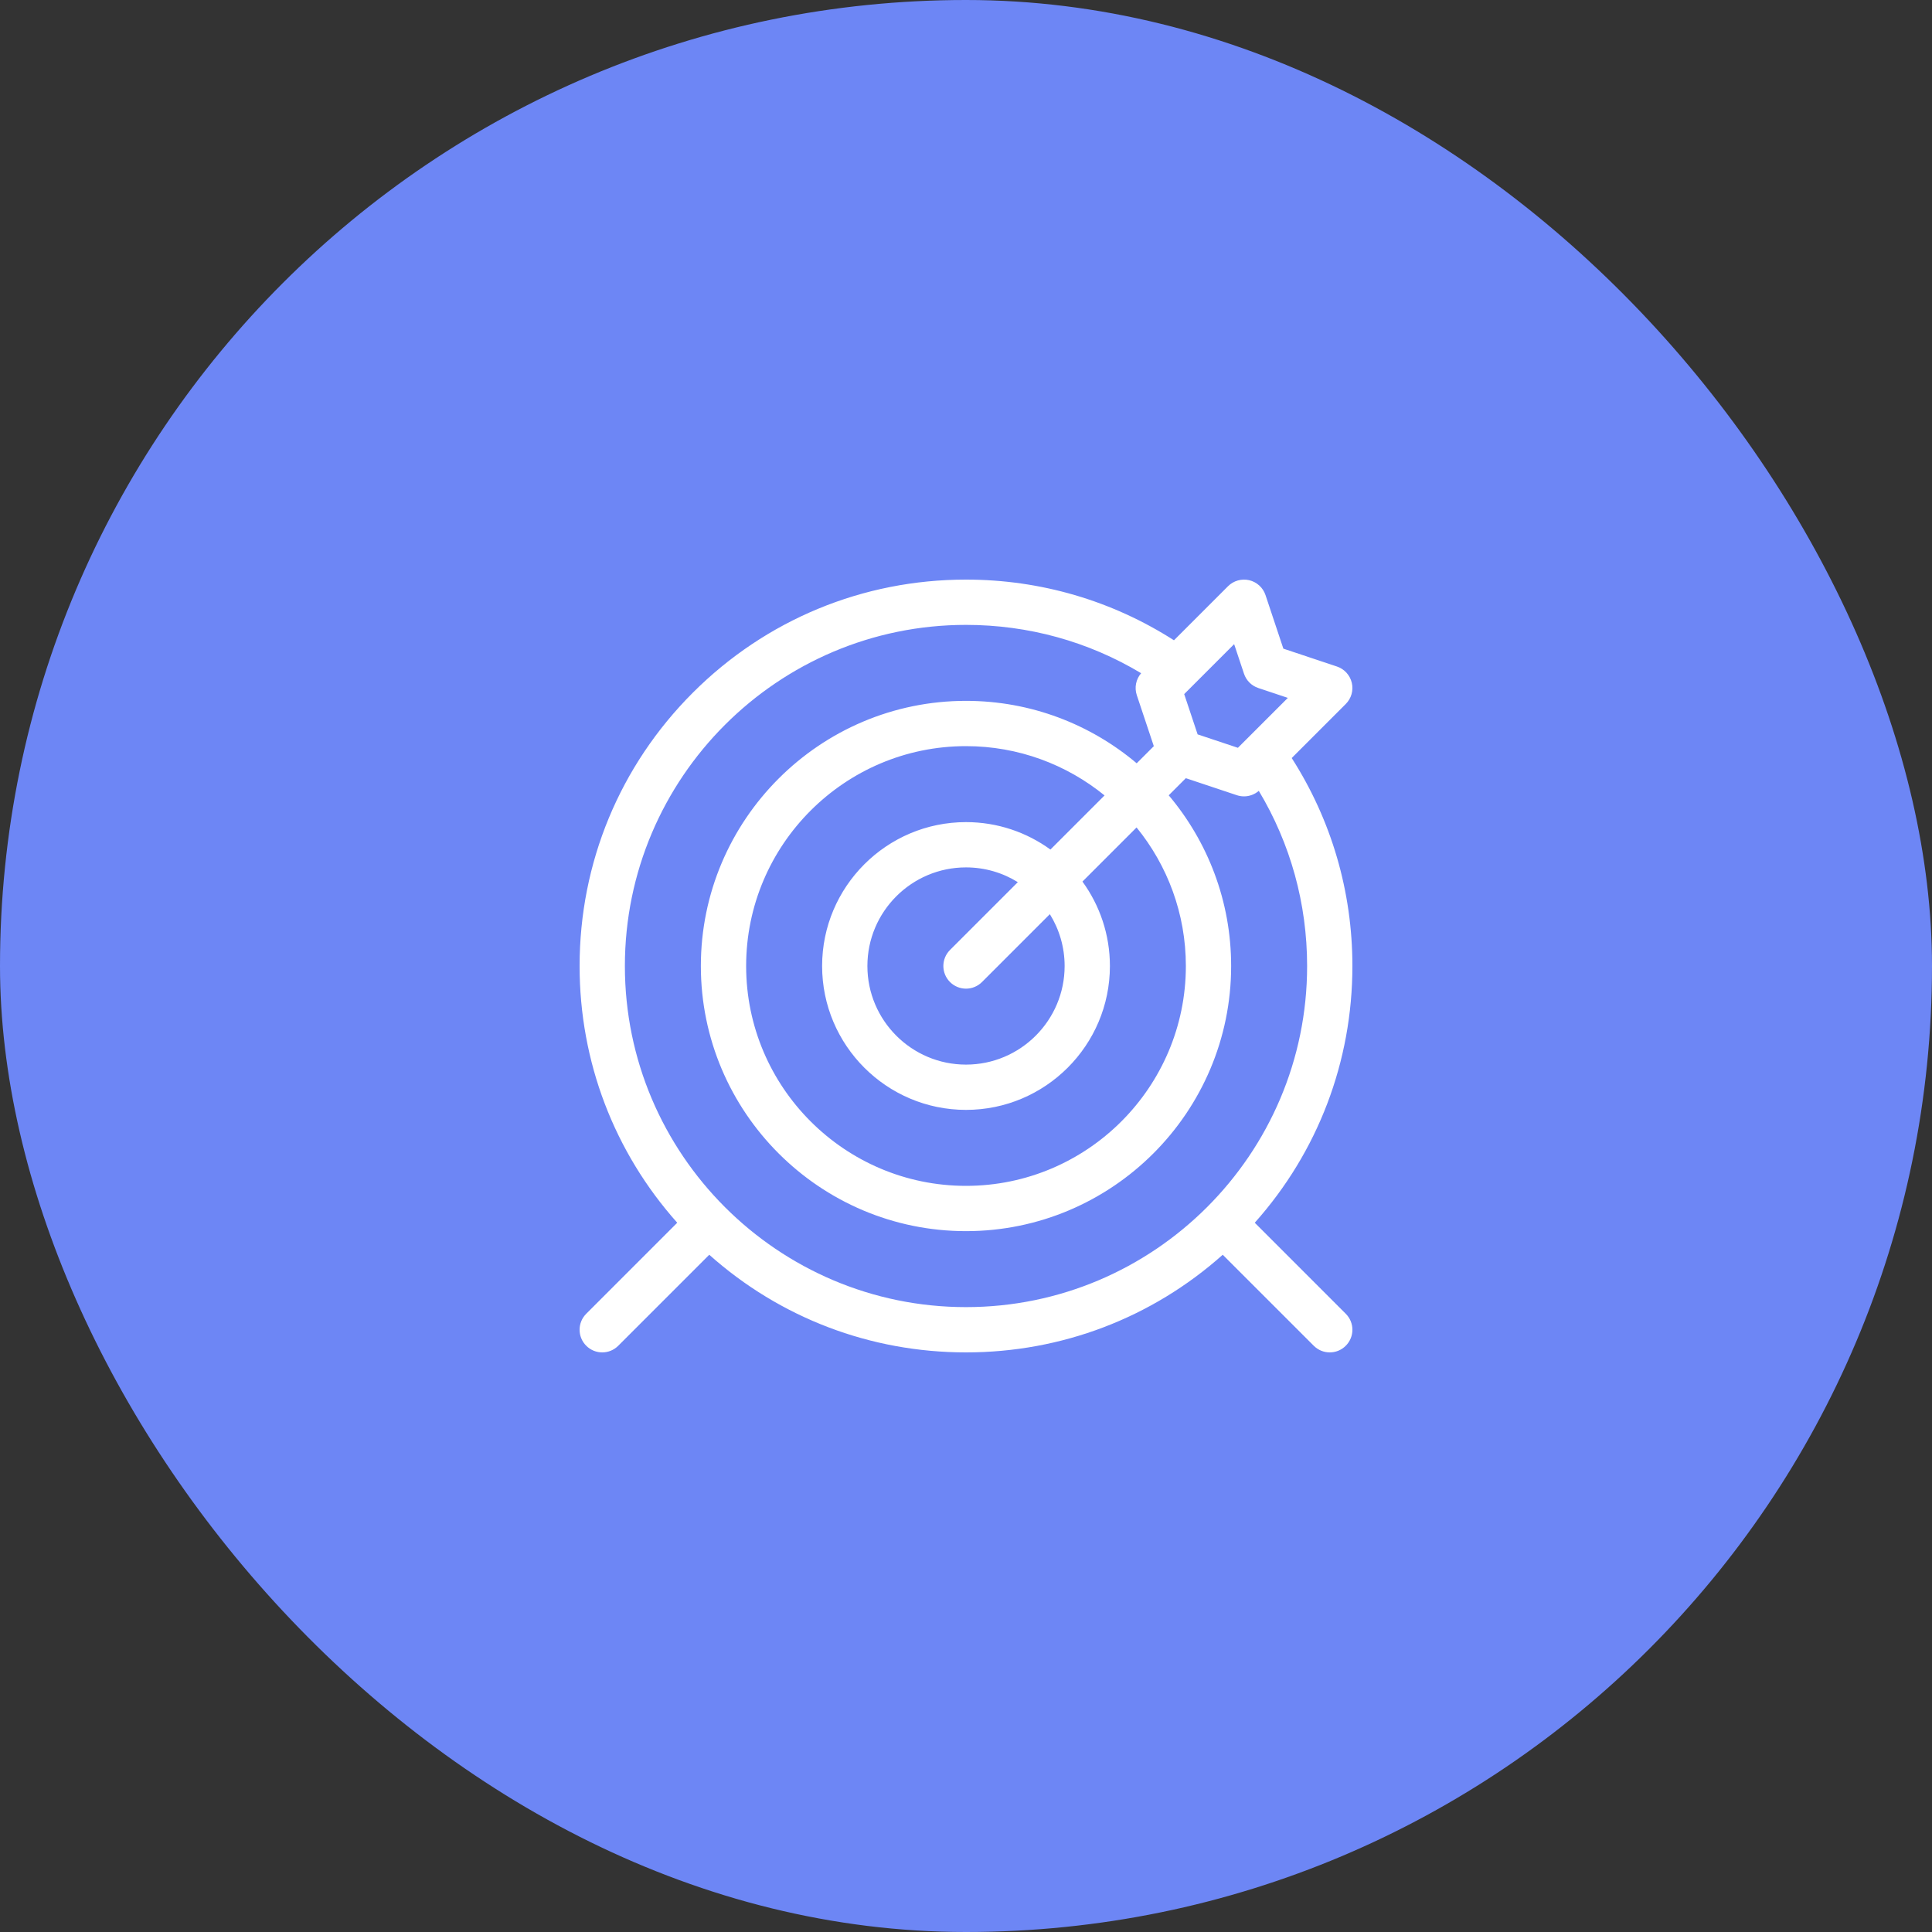
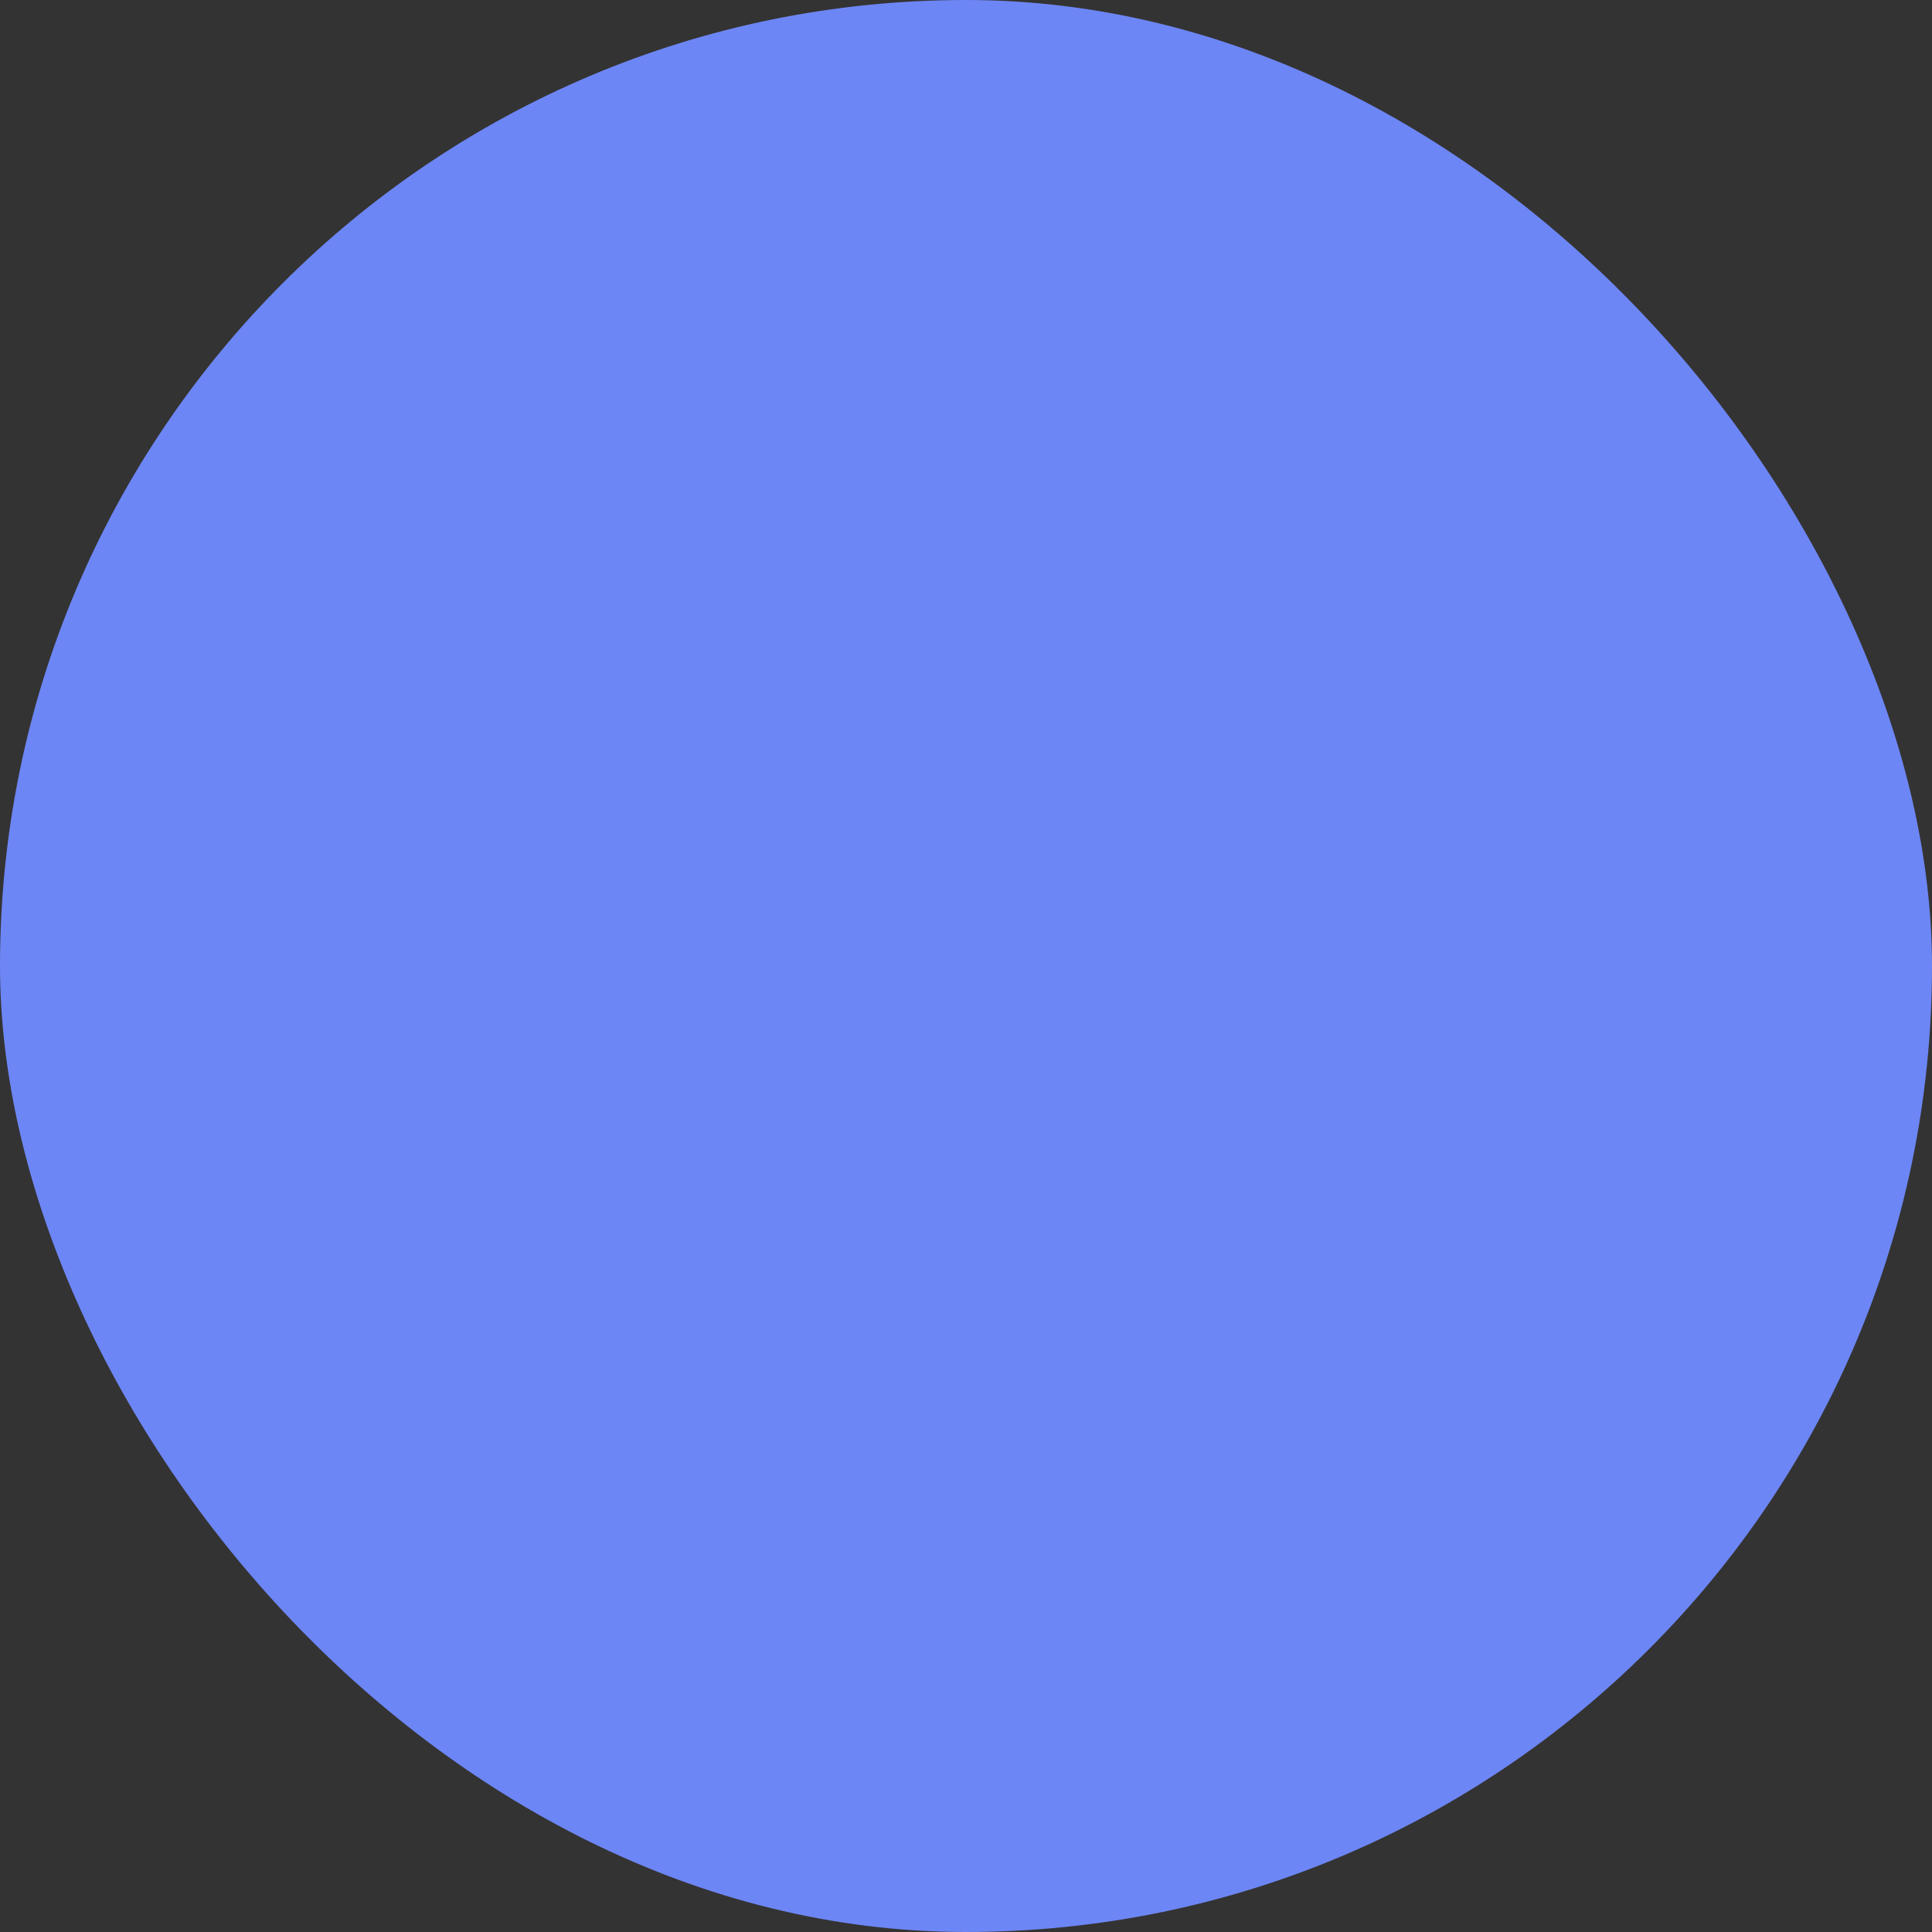
<svg xmlns="http://www.w3.org/2000/svg" width="80" height="80" viewBox="0 0 80 80" fill="none">
  <rect x="0" y="0" width="80" height="80" fill="#333333" stroke="none" />
  <rect width="80" height="80" rx="40" fill="#6D86F5" />
-   <path d="M55.725 54.4L51.957 50.631C54.57 47.699 56 43.96 56 40C56 36.92 55.133 33.96 53.487 31.389L55.725 29.151C55.955 28.921 56.05 28.589 55.975 28.273C55.9 27.956 55.667 27.701 55.359 27.599L53.141 26.859L52.402 24.641C52.299 24.333 52.044 24.1 51.728 24.025C51.412 23.951 51.079 24.045 50.849 24.275L48.611 26.513C46.04 24.867 43.08 24 40 24C35.726 24 31.708 25.664 28.686 28.686C25.664 31.708 24 35.726 24 40C24 43.96 25.43 47.699 28.043 50.631L24.275 54.4C23.908 54.766 23.908 55.359 24.275 55.725C24.458 55.908 24.698 56 24.938 56C25.177 56 25.418 55.908 25.6 55.725L29.369 51.957C32.301 54.571 36.04 56 40 56C43.96 56 47.699 54.57 50.631 51.957L54.4 55.725C54.583 55.908 54.822 56 55.062 56C55.303 56 55.542 55.908 55.725 55.725C56.092 55.359 56.092 54.766 55.725 54.4ZM51.103 26.673L51.511 27.896C51.604 28.177 51.824 28.396 52.103 28.489L53.327 28.898L51.259 30.965L49.591 30.409L49.035 28.741L51.103 26.673ZM44.084 40C44.084 42.252 42.252 44.083 40 44.083C37.748 44.083 35.917 42.252 35.917 40C35.917 37.748 37.748 35.917 40 35.917C40.787 35.917 41.522 36.141 42.146 36.528L39.337 39.337C38.971 39.703 38.971 40.297 39.337 40.663C39.52 40.846 39.76 40.938 40 40.938C40.24 40.938 40.48 40.846 40.663 40.663L43.472 37.854C43.859 38.478 44.084 39.213 44.084 40ZM43.496 35.178C42.513 34.464 41.305 34.042 40 34.042C36.715 34.042 34.042 36.715 34.042 40C34.042 43.285 36.715 45.958 40 45.958C43.285 45.958 45.959 43.285 45.959 40C45.959 38.695 45.536 37.487 44.822 36.504L47.063 34.263C48.338 35.83 49.104 37.827 49.104 40C49.104 45.02 45.02 49.104 40 49.104C34.98 49.104 30.896 45.02 30.896 40C30.896 34.98 34.98 30.896 40 30.896C42.173 30.896 44.17 31.662 45.737 32.937L43.496 35.178ZM25.875 40C25.875 32.211 32.211 25.875 40 25.875C42.581 25.875 45.066 26.564 47.252 27.876C47.037 28.125 46.968 28.47 47.072 28.784L47.777 30.897L47.068 31.606C45.157 29.994 42.69 29.021 40 29.021C33.946 29.021 29.021 33.946 29.021 40C29.021 46.054 33.946 50.979 40 50.979C46.054 50.979 50.979 46.054 50.979 40C50.979 37.31 50.006 34.843 48.394 32.932L49.103 32.223L51.216 32.928C51.313 32.96 51.413 32.976 51.512 32.976C51.734 32.976 51.952 32.896 52.124 32.747C53.436 34.933 54.125 37.419 54.125 40C54.125 47.789 47.789 54.125 40 54.125C32.211 54.125 25.875 47.789 25.875 40Z" fill="white" />
</svg>